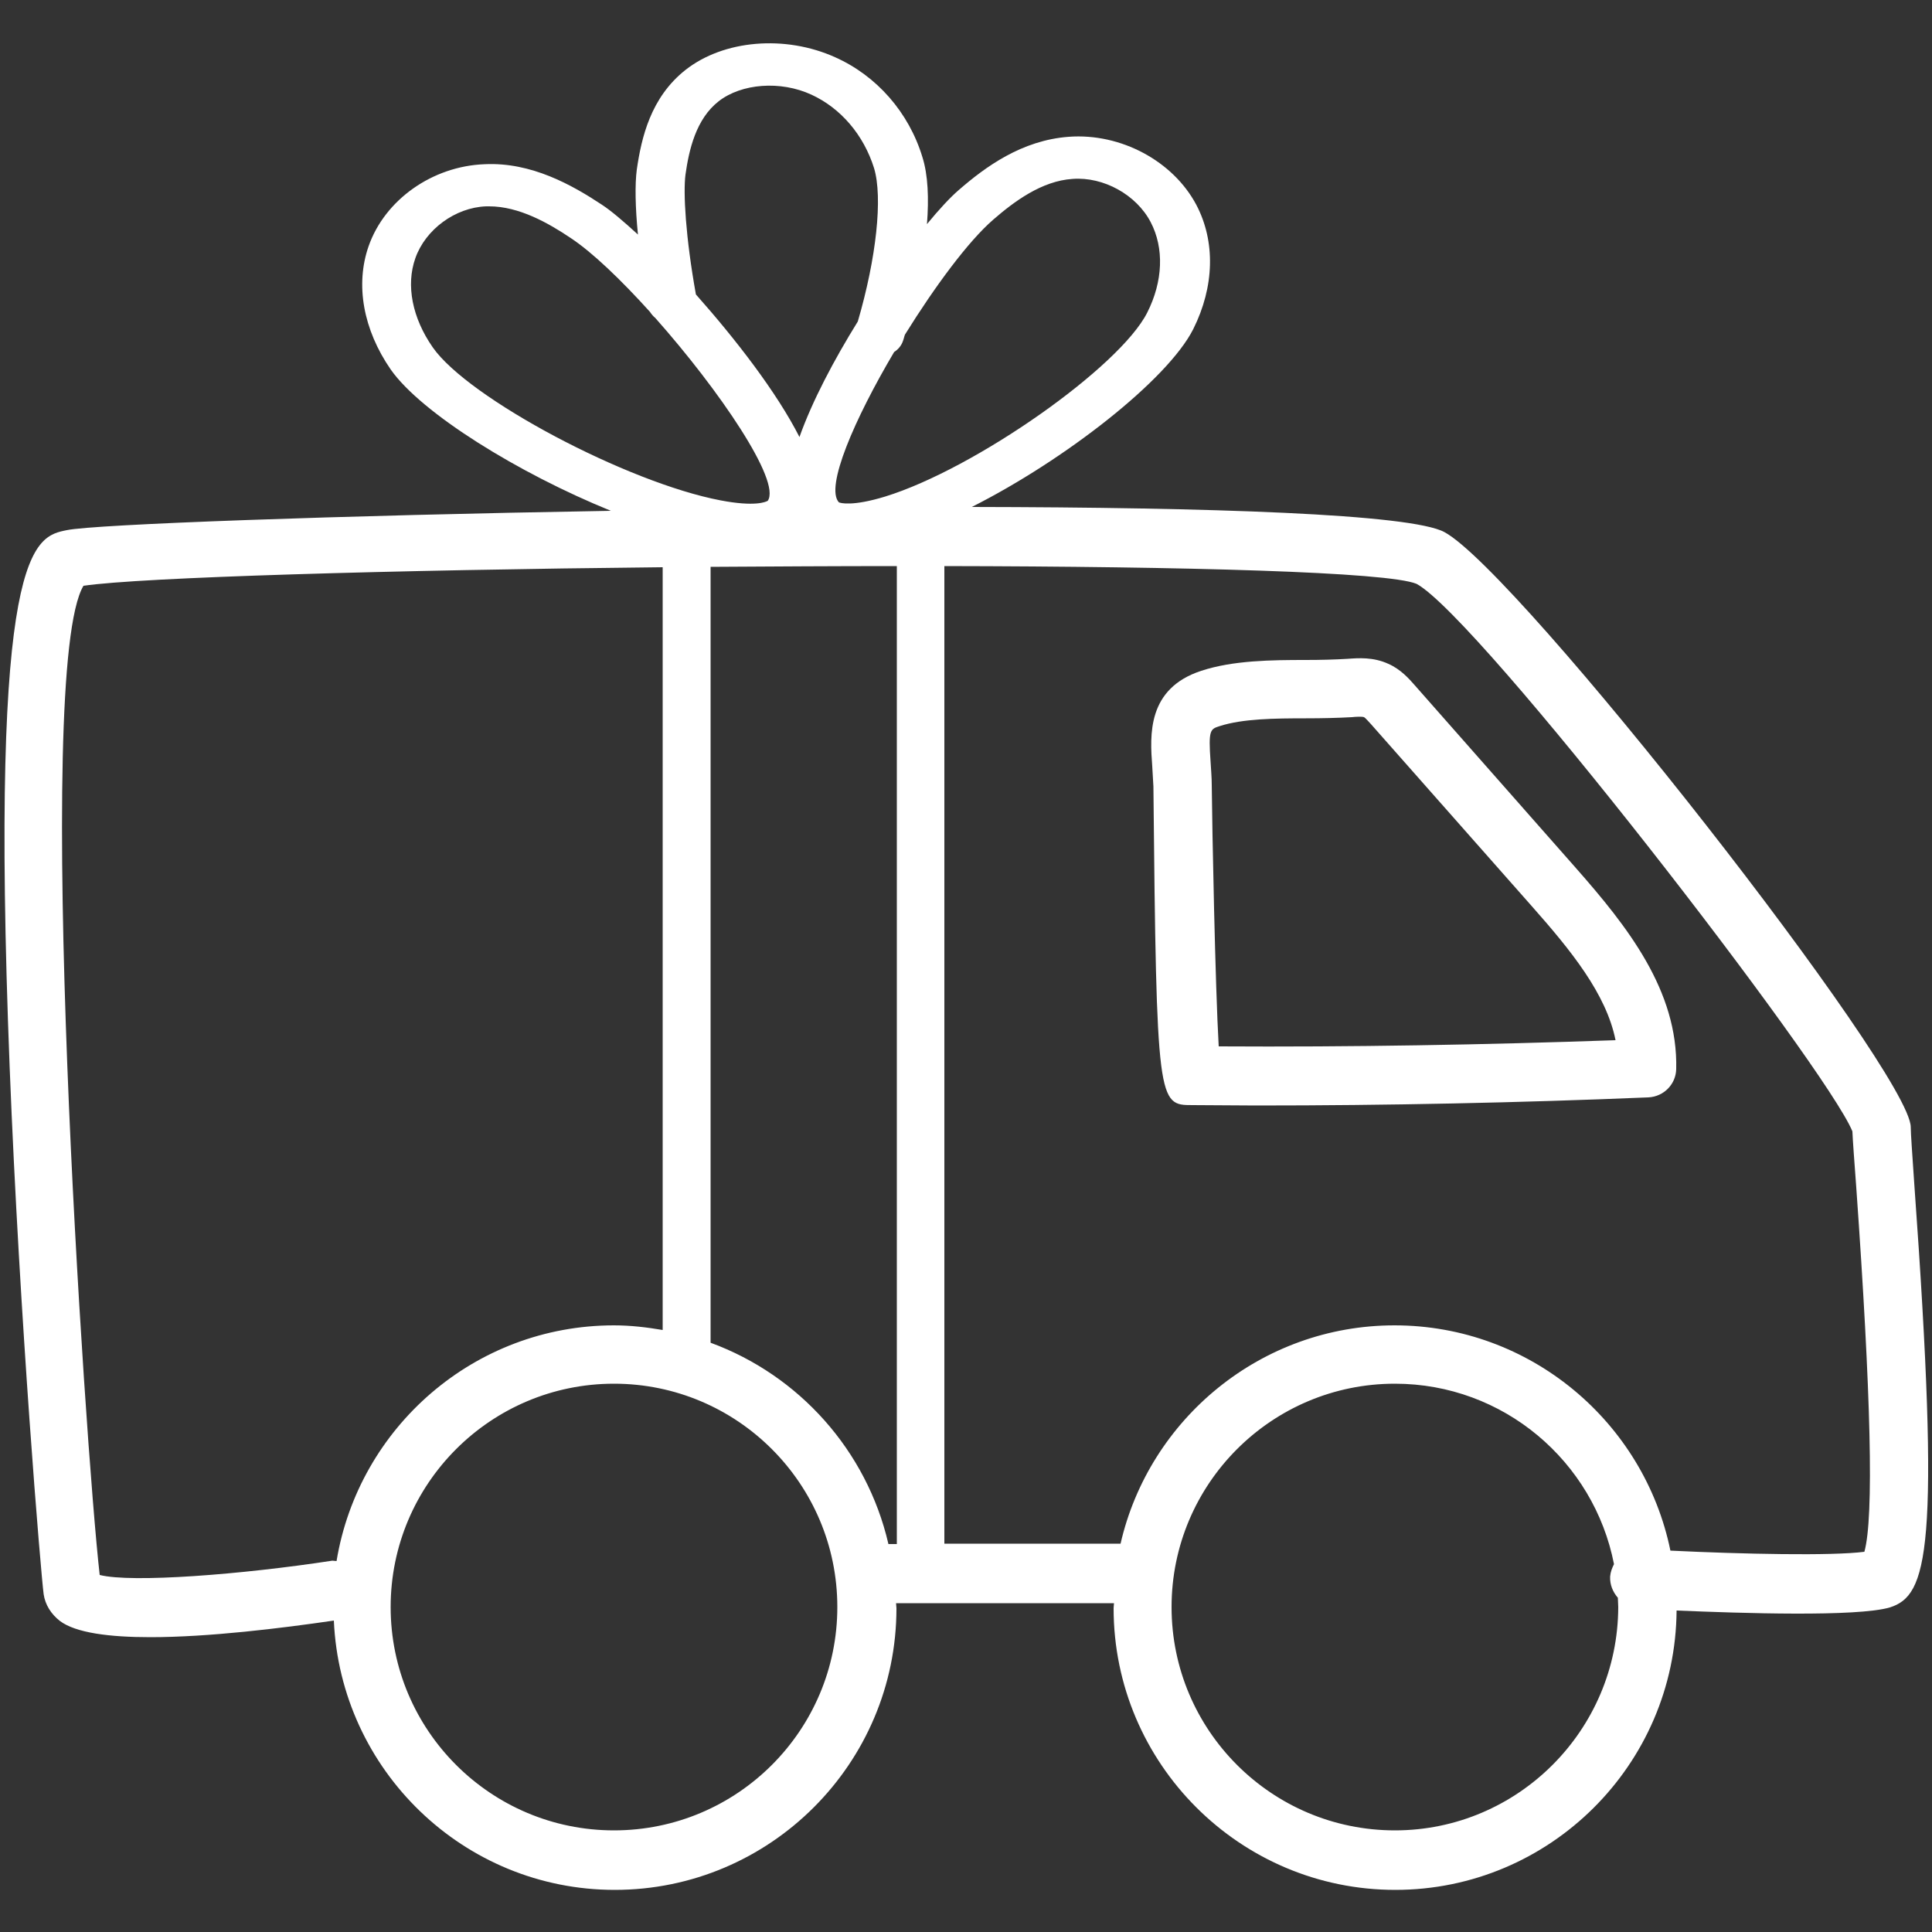
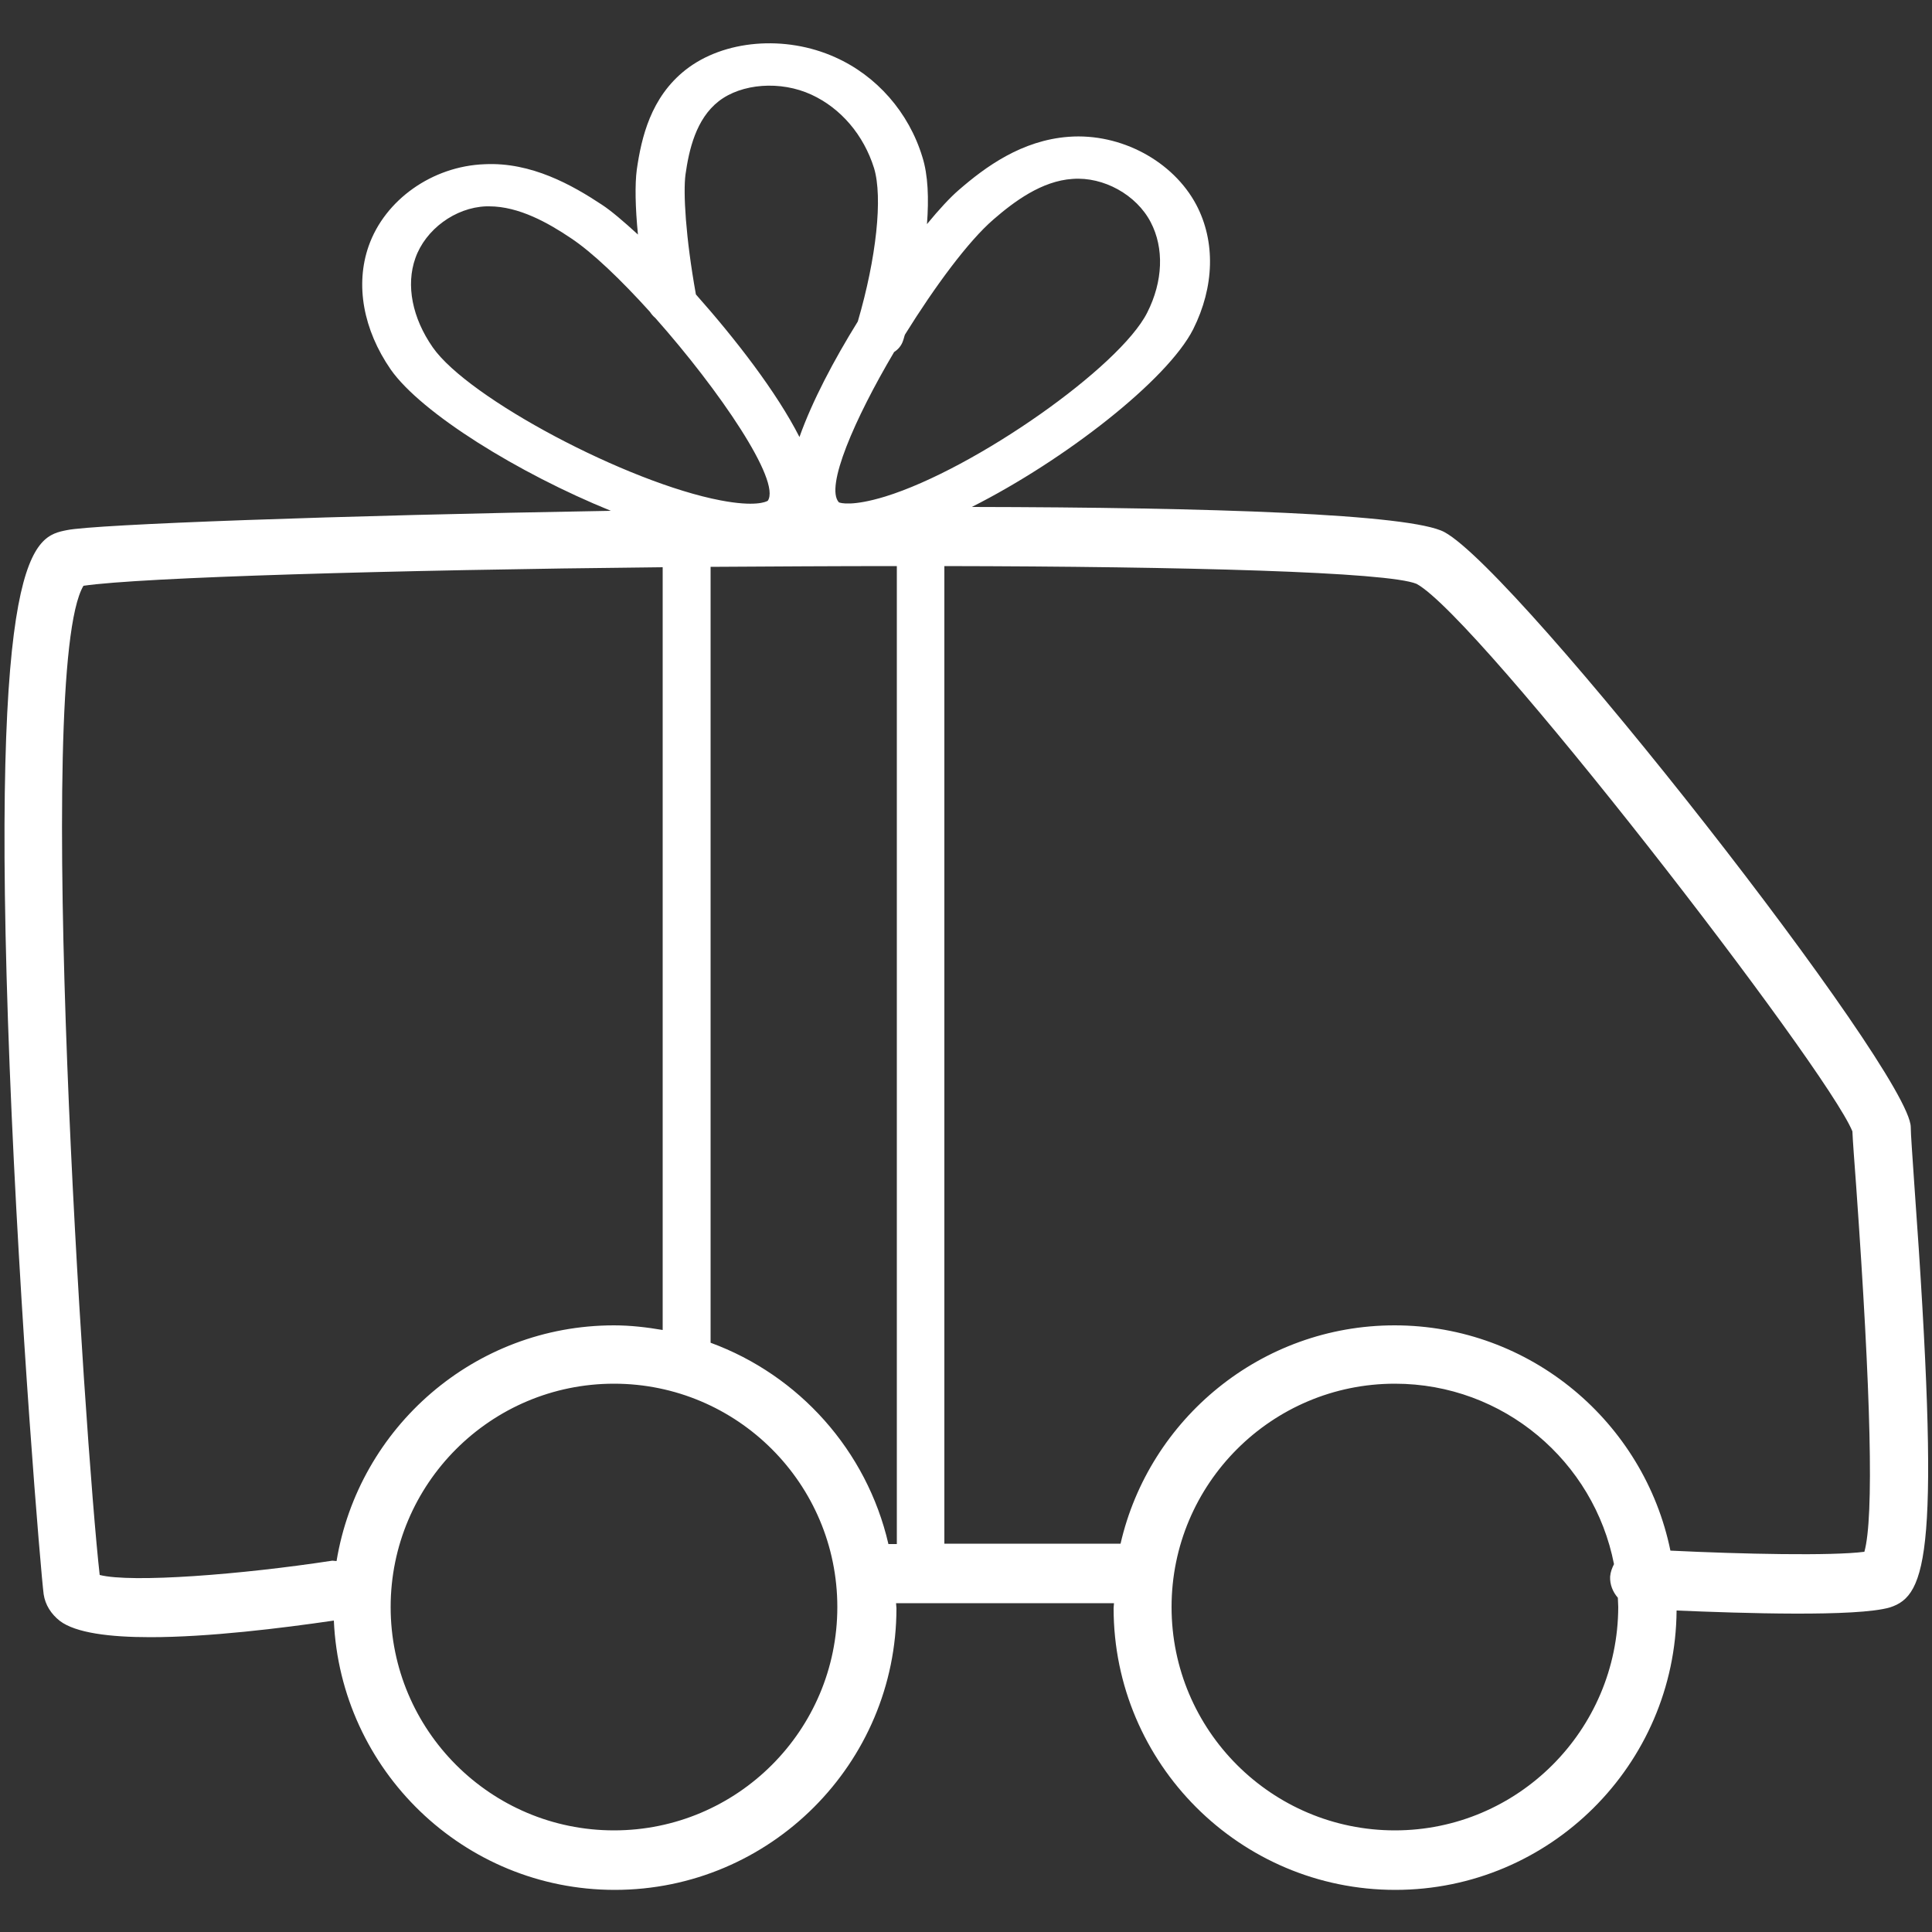
<svg xmlns="http://www.w3.org/2000/svg" version="1.1" id="kehiokairnel4-free-delivery1" x="0px" y="0px" viewBox="0 0 500 500" style="enable-background:new 0 0 500 500;" xml:space="preserve">
  <rect x="0" y="0" width="500" height="500" fill="#333333" stroke="none" />
  <style type="text/css">
	.kehiokairnel4-free-delivery1-0{fill:#FFFFFF;}
</style>
  <g>
    <path class="kehiokairnel4-free-delivery1-0" d="M495.4,306.2c-0.5-7.5-0.9-12.8-0.9-14.5c0-14.1-101.5-143.7-120.7-154c-8.7-4.7-60.6-6.4-122.3-6.5   c24-12.1,50.6-32.8,57.3-46c5.5-11,5.8-22.7,0.8-32.2c-6-11.3-19.5-18.6-33-17.6c-12.2,0.9-21.6,7.8-28.5,13.8   c-2.1,1.8-5,4.9-8.2,8.8c0.5-6.6,0.3-12.7-1.2-17.4c-3.5-11.5-11.8-21-22.6-25.8c-12.9-5.8-28.8-4.5-38.7,3.3   c-9,7.1-11.4,17.5-12.6,25.8c-0.5,3.8-0.4,9.7,0.3,16.8c-3.7-3.4-7-6.2-9.3-7.7c-7.7-5.1-18.3-11.1-30.4-10.5   c-13.5,0.5-25.8,9.2-30,21.2c-3.5,10-1.4,21.6,5.7,31.9c7.9,11.3,33.1,26.9,57,36.6c-71,1.2-133.7,3.5-140.8,5   c-8.5,1.7-20.1,4-14.8,139c2.6,65.9,8.1,131.2,8.8,136.4c0.4,2.7,1.9,5.1,4.2,6.9c4.1,3.1,12.9,4.2,23.4,4.2   c15.1,0,33.8-2.3,47.5-4.3c1.7,38.7,33.6,69.7,72.7,69.7c40.2,0,72.9-32.7,72.9-72.9c0-0.4-0.1-0.8-0.1-1.3h56.4   c0,0.4-0.1,0.8-0.1,1.3c0,40.2,32.7,72.9,72.9,72.9c40,0,72.5-32.4,72.8-72.3c16.7,0.7,46.6,1.7,55.2-0.8   C498.8,412.9,502.3,401.7,495.4,306.2z M229.9,399.5c-5.6-24.1-23.1-43.6-46-52V146.7c16.2-0.1,32.4-0.2,48.2-0.2v253.1H229.9z    M257.1,56.8c5.3-4.6,12.5-10,20.5-10.5c8-0.6,16.5,4.1,20.2,11.2c3.5,6.7,3.2,15.3-0.9,23.4c-7.1,14.1-44.5,40.4-67.8,47.6   c-8.5,2.6-11.6,1.7-12,1.5c-3.6-3.9,4-21.5,14.3-38.9c1.1-0.7,1.9-1.7,2.3-2.9c0.2-0.5,0.3-1.1,0.5-1.6   C241.9,74.2,250.6,62.4,257.1,56.8z M177.4,45.2c0.9-6.4,2.7-14.4,8.6-19c5.9-4.6,16-5.4,24-1.7c7.6,3.5,13.5,10.4,16.2,19   c2.3,7.6,0.6,23.3-4.2,39.7c-6.2,10-11.8,20.6-15.1,29.9c-5.9-11.6-16.5-25.3-26.8-36.9C177.4,61.2,176.8,49.8,177.4,45.2z    M112,89.9c-5.3-7.6-7-16.1-4.5-23.1c2.6-7.4,10.3-13.1,18.3-13.4c0.3,0,0.5,0,0.8,0c7.7,0,15.3,4.3,21.1,8.2c0,0,0,0,0,0   c5.6,3.7,13,10.8,20.5,19.1c0.4,0.6,0.8,1.1,1.4,1.6c16.5,18.6,32.6,42.2,29.1,47.3c-0.5,0.3-3.3,1.6-12.2-0.1   C162.3,124.9,121.2,103.1,112,89.9z M25.8,407.6c-3.8-33.4-17.2-234.2-4.2-256c14.9-2.2,80.1-4.1,149.9-4.8v197.4   c-4.1-0.7-8.3-1.2-12.6-1.2c-36.1,0-66.1,26.4-71.8,61c-0.4,0-0.7-0.1-1.1-0.1C62.5,407.5,34.1,409.7,25.8,407.6z M158.9,473.7   c-31.9,0-57.8-25.9-57.8-57.8c0-31.9,25.9-57.8,57.8-57.8s57.8,25.9,57.8,57.8C216.7,447.8,190.8,473.7,158.9,473.7z M361,473.7   c-31.9,0-57.8-25.9-57.8-57.8c0-31.9,25.9-57.8,57.8-57.8c28.1,0,51.5,20.1,56.7,46.7c-0.5,1-0.9,2-1,3.2c-0.1,2.1,0.7,4,2,5.5   c0,0.8,0.1,1.6,0.1,2.4C418.7,447.8,392.8,473.7,361,473.7z M482.5,401.6c-8.5,1.1-31.6,0.6-50.2-0.3   c-6.8-33.2-36.2-58.3-71.4-58.3c-34.5,0-63.5,24.2-70.9,56.5h-45.6V146.5c62.2,0.1,114.8,1.5,122.2,4.6   c16,8.6,106.1,125.2,112.8,141.7c0.1,2.5,0.5,7.7,1,14.5C484.2,360.9,485,392.6,482.5,401.6z" />
-     <path class="kehiokairnel4-free-delivery1-0" d="M366.1,177.3c-1.4-1.6-3.6-4.1-6.8-5.5c-3.9-1.8-7.8-1.5-10.5-1.3c-3.3,0.2-7,0.3-10.9,0.3   c-8.8,0-18.8,0.1-27,2.8c-14.1,4.6-13.3,16.7-12.7,24.7c0.1,1.7,0.2,3.4,0.3,5.2c0.8,82.4,1.2,82.5,10.1,82.5   c5.5,0,11,0.1,16.5,0.1c33.9,0,67.9-0.7,101.5-2.1c4-0.2,7.1-3.4,7.2-7.3c0.5-20.3-12.6-36.9-26-52.1L366.1,177.3z M315.4,270.8   c-0.9-15.6-1.7-56.7-1.8-67.6c0-2.1-0.2-4.1-0.3-6c-0.6-8.4-0.1-8.5,2.4-9.3c5.9-1.9,14.2-2,22.3-2c4.2,0,8.3-0.1,11.9-0.3   c0.8-0.1,2.6-0.2,3.1,0c0.4,0.2,1.3,1.3,1.8,1.8l41.7,47.2c10,11.3,19.2,22.6,21.6,34.6C384.1,270.4,349.6,271,315.4,270.8z" />
  </g>
</svg>